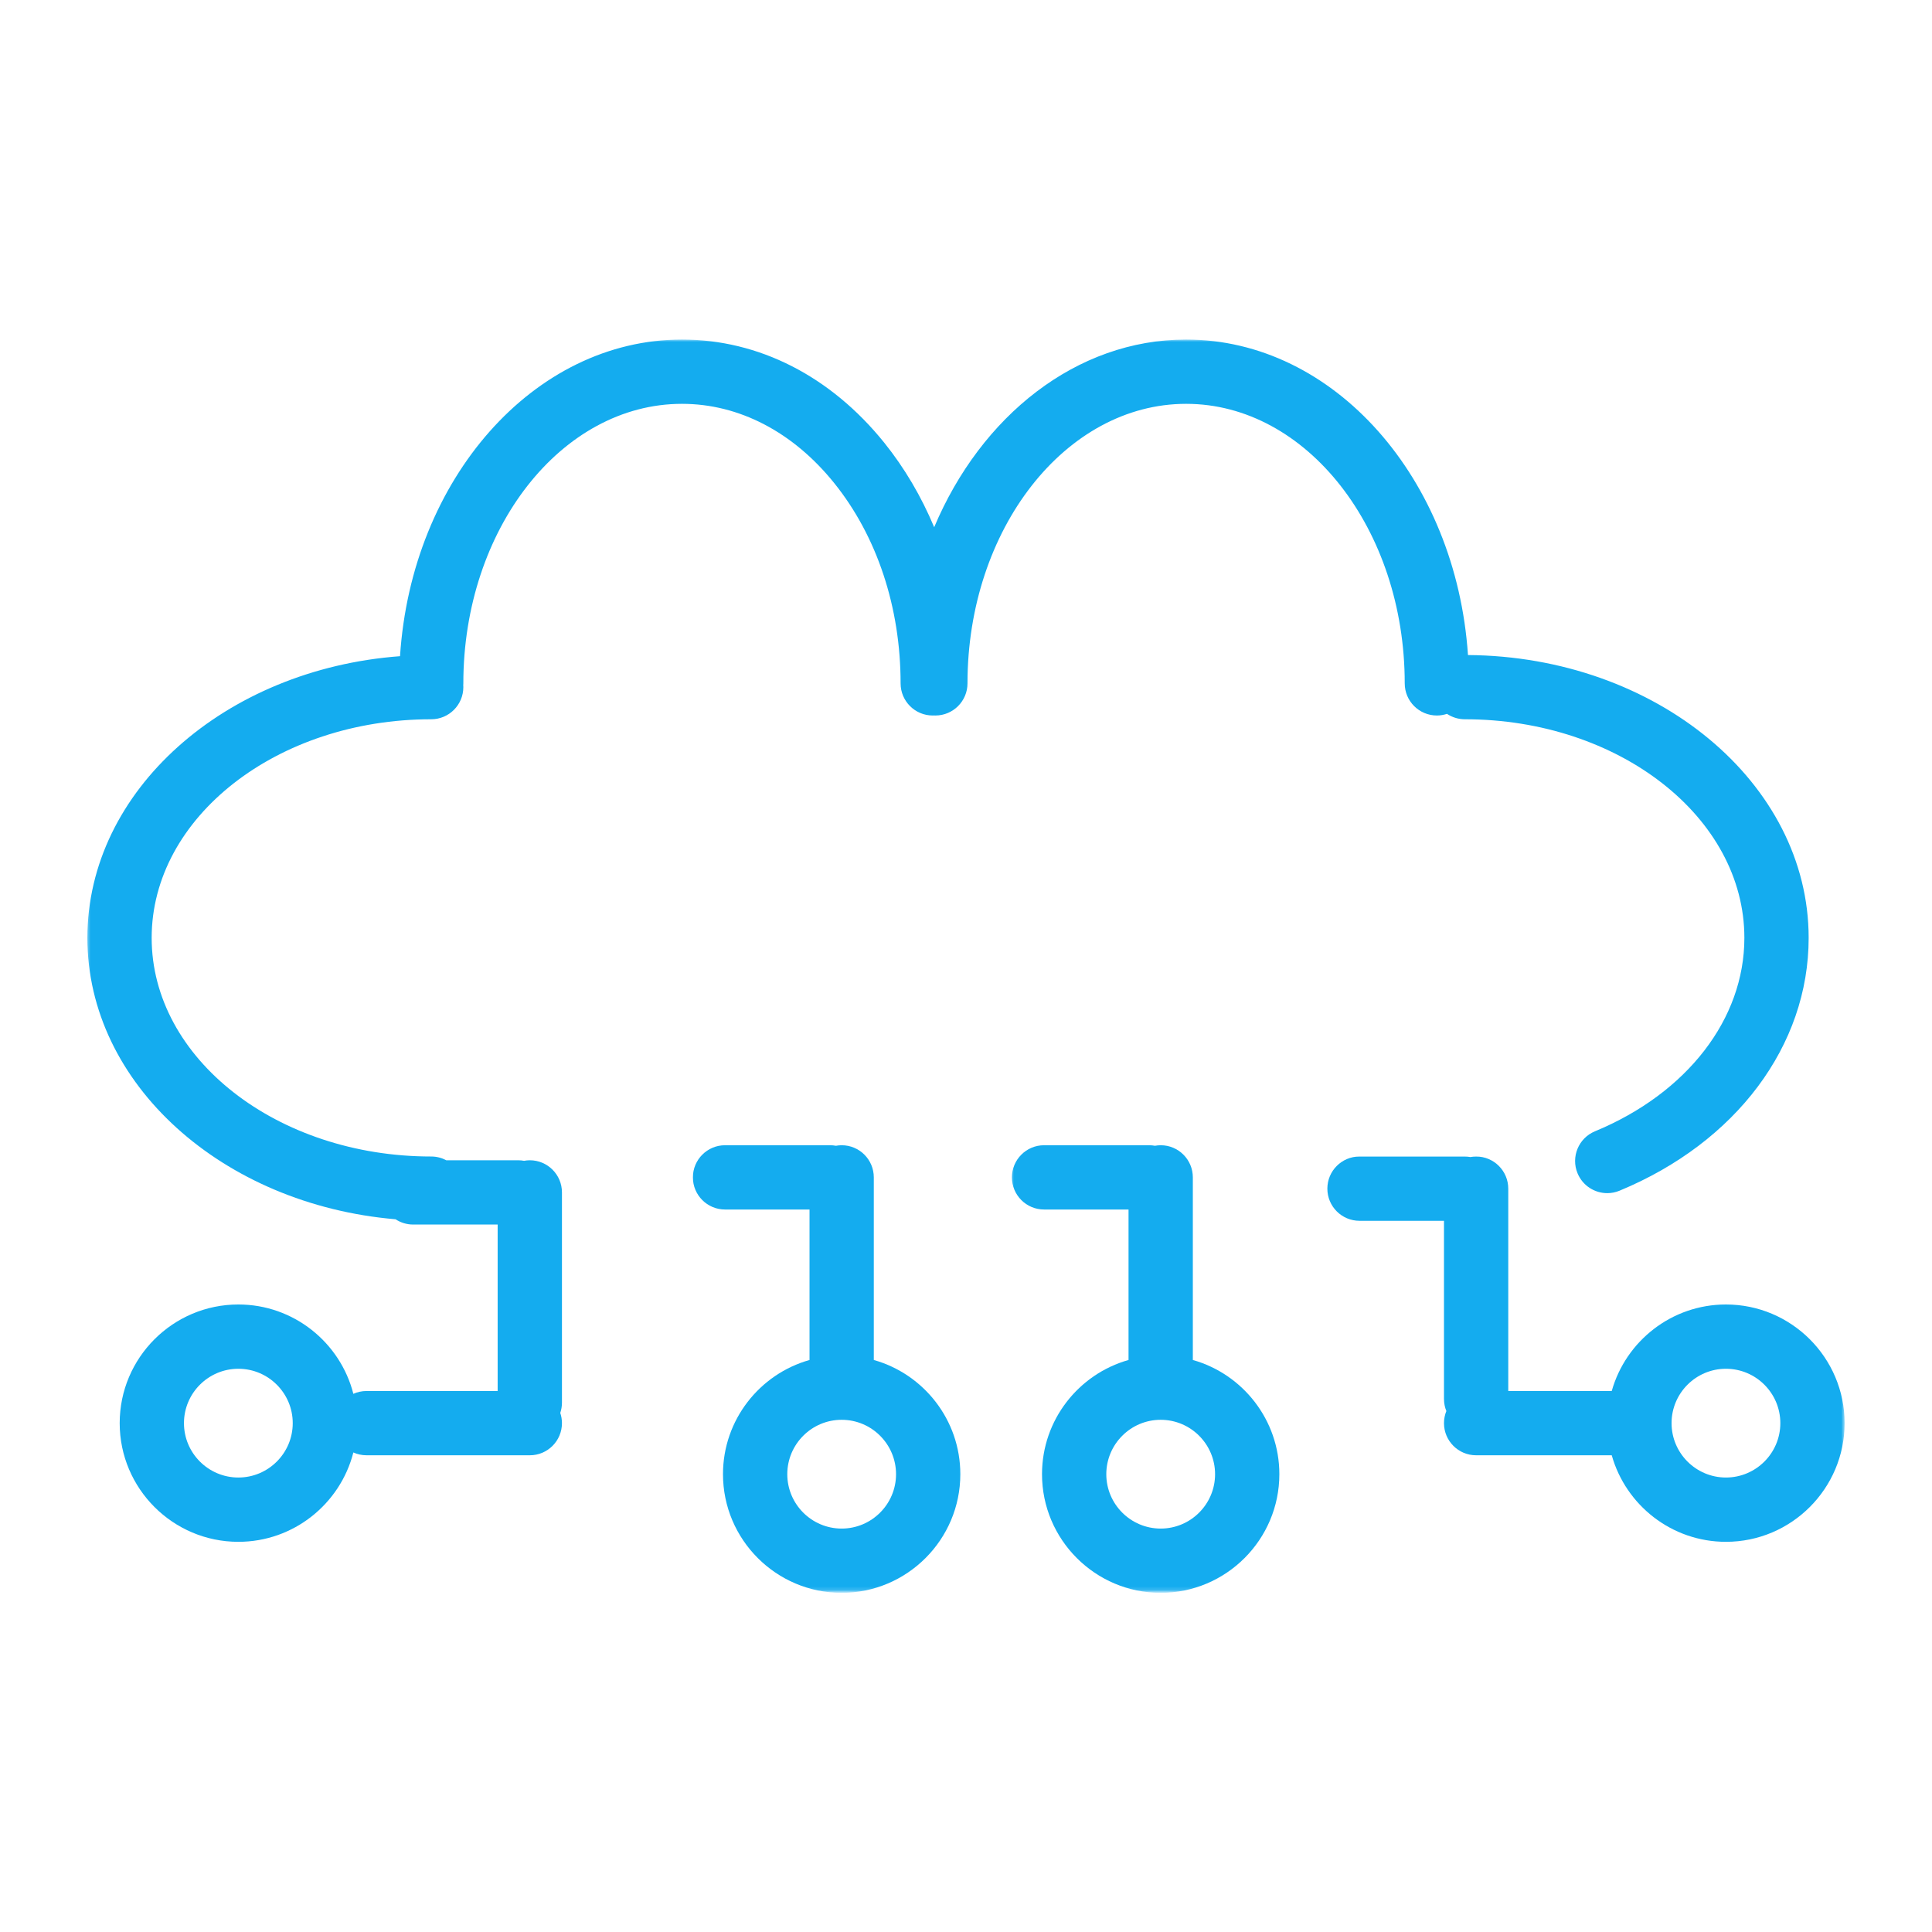
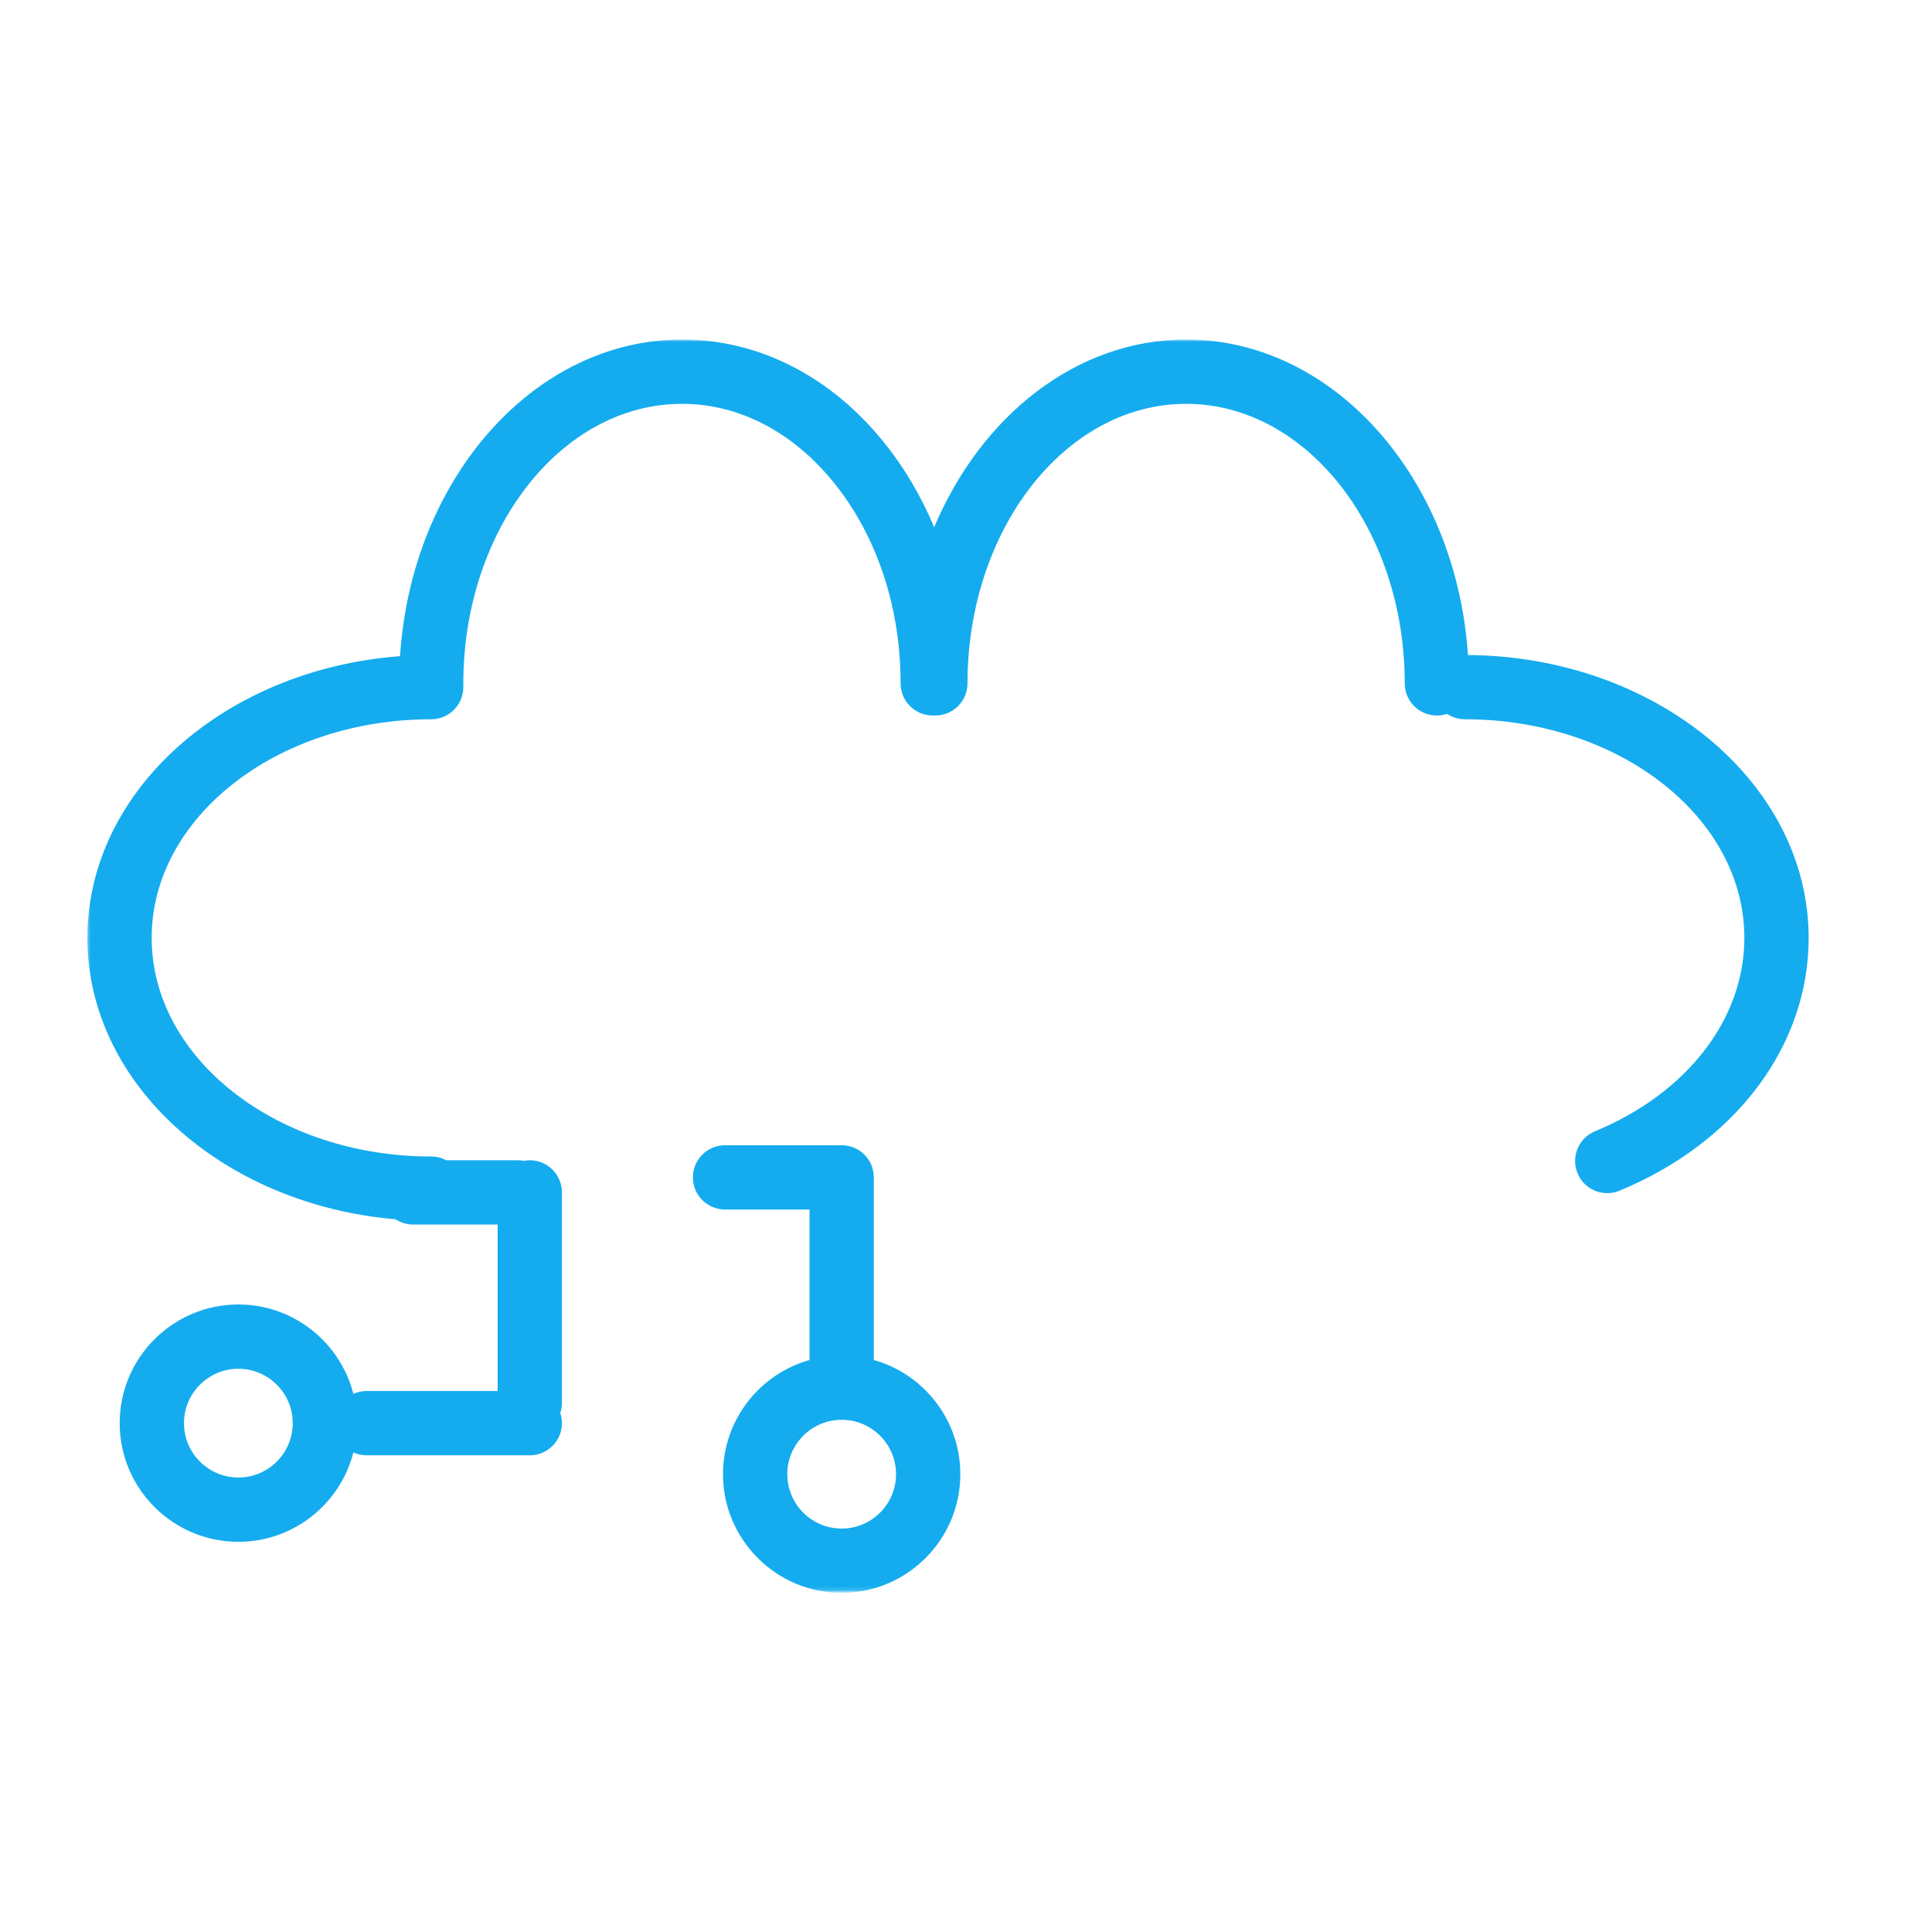
<svg xmlns="http://www.w3.org/2000/svg" width="500" height="500" viewBox="0 0 500 500" fill="none">
  <mask id="mask0_1185_17280" style="mask-type:luminance" maskUnits="userSpaceOnUse" x="22" y="87" width="448" height="313">
    <path d="M22.406 87.839H469.333V400H22.406V87.839Z" fill="white" />
  </mask>
  <g mask="url(#mask0_1185_17280)">
    <path d="M102.37 315.547C103.683 316.407 105.245 316.912 106.933 316.912H128.792V359.99H94.85C93.636 359.99 92.485 360.256 91.449 360.724C88.063 347.448 76.006 337.599 61.688 337.599C44.751 337.599 30.975 351.375 30.975 368.308C30.975 385.24 44.751 399.021 61.688 399.021C76.006 399.021 88.063 389.172 91.449 375.896C92.485 376.36 93.636 376.625 94.85 376.625H137.115C141.709 376.625 145.433 372.901 145.433 368.308C145.433 367.381 145.277 366.495 144.995 365.662C145.277 364.834 145.433 363.943 145.433 363.021V308.594C145.433 304 141.709 300.276 137.115 300.276C136.605 300.276 136.11 300.328 135.631 300.417C135.146 300.328 134.652 300.276 134.146 300.276H115.495C114.334 299.657 113.006 299.302 111.594 299.302C71.704 299.302 39.251 273.922 39.251 242.724C39.251 211.526 71.704 186.146 111.594 186.146C116.188 186.146 119.912 182.422 119.912 177.823C119.912 177.662 119.896 177.5 119.891 177.339C119.896 177.177 119.912 177.016 119.912 176.854C119.912 136.964 145.298 104.511 176.495 104.511C191.261 104.511 205.256 111.797 215.902 125.032C226.975 138.792 233.074 157.198 233.074 176.854C233.074 181.448 236.798 185.172 241.391 185.172C241.506 185.172 241.62 185.157 241.735 185.157C241.844 185.157 241.954 185.172 242.068 185.172C246.662 185.172 250.386 181.448 250.386 176.854C250.386 136.964 275.766 104.511 306.964 104.511C338.162 104.511 363.542 136.964 363.542 176.854C363.542 181.448 367.266 185.172 371.865 185.172C372.777 185.172 373.657 185.016 374.48 184.745C375.803 185.625 377.391 186.146 379.1 186.146C418.99 186.146 451.443 211.526 451.443 242.724C451.443 263.724 436.626 282.907 412.771 292.782C408.527 294.537 406.511 299.407 408.271 303.651C409.594 306.854 412.693 308.787 415.959 308.787C417.021 308.787 418.1 308.584 419.136 308.151C449.329 295.651 468.079 270.584 468.079 242.724C468.079 202.578 428.6 169.886 379.912 169.526C376.834 123.881 345.303 87.87 306.964 87.87C278.563 87.87 253.902 107.641 241.766 136.443C238.438 128.5 234.12 121.136 228.865 114.599C214.995 97.365 196.396 87.87 176.495 87.87C138.074 87.87 106.49 124.037 103.527 169.823C58.23 173.188 22.615 204.589 22.615 242.724C22.615 280.532 57.626 311.74 102.37 315.547ZM61.688 382.381C53.928 382.381 47.61 376.068 47.61 368.308C47.61 360.547 53.928 354.235 61.688 354.235C69.449 354.235 75.761 360.547 75.761 368.308C75.761 376.068 69.449 382.381 61.688 382.381Z" fill="#14ACEF" />
  </g>
  <mask id="mask1_1185_17280" style="mask-type:luminance" maskUnits="userSpaceOnUse" x="178" y="296" width="72" height="116">
    <path d="M178.666 296H249.333V411.839H178.666V296Z" fill="white" />
  </mask>
  <g mask="url(#mask1_1185_17280)">
-     <path d="M217.822 296.386C217.317 296.386 216.822 296.438 216.338 296.526C215.854 296.438 215.359 296.386 214.854 296.386H187.64C183.046 296.386 179.322 300.11 179.322 304.703C179.322 309.297 183.046 313.021 187.64 313.021H209.505V351.964C196.598 355.599 187.109 367.469 187.109 381.521C187.109 398.453 200.89 412.229 217.822 412.229C234.755 412.229 248.531 398.453 248.531 381.521C248.531 367.469 239.046 355.599 226.14 351.964V304.703C226.14 300.11 222.416 296.386 217.822 296.386ZM231.895 381.521C231.895 389.282 225.583 395.594 217.822 395.594C210.062 395.594 203.749 389.282 203.749 381.521C203.749 373.761 210.062 367.443 217.822 367.443C225.583 367.443 231.895 373.761 231.895 381.521Z" fill="#14ACEF" />
+     <path d="M217.822 296.386C215.854 296.438 215.359 296.386 214.854 296.386H187.64C183.046 296.386 179.322 300.11 179.322 304.703C179.322 309.297 183.046 313.021 187.64 313.021H209.505V351.964C196.598 355.599 187.109 367.469 187.109 381.521C187.109 398.453 200.89 412.229 217.822 412.229C234.755 412.229 248.531 398.453 248.531 381.521C248.531 367.469 239.046 355.599 226.14 351.964V304.703C226.14 300.11 222.416 296.386 217.822 296.386ZM231.895 381.521C231.895 389.282 225.583 395.594 217.822 395.594C210.062 395.594 203.749 389.282 203.749 381.521C203.749 373.761 210.062 367.443 217.822 367.443C225.583 367.443 231.895 373.761 231.895 381.521Z" fill="#14ACEF" />
  </g>
  <mask id="mask2_1185_17280" style="mask-type:luminance" maskUnits="userSpaceOnUse" x="261" y="296" width="71" height="116">
-     <path d="M261.334 296H332.001V411.839H261.334V296Z" fill="white" />
-   </mask>
+     </mask>
  <g mask="url(#mask2_1185_17280)">
-     <path d="M300.387 296.386C299.876 296.386 299.382 296.438 298.902 296.526C298.418 296.438 297.923 296.386 297.418 296.386H270.204C265.611 296.386 261.887 300.11 261.887 304.703C261.887 309.297 265.611 313.021 270.204 313.021H292.064V351.964C279.163 355.599 269.673 367.469 269.673 381.521C269.673 398.453 283.449 412.229 300.387 412.229C317.319 412.229 331.095 398.453 331.095 381.521C331.095 367.469 321.605 355.599 308.704 351.964V304.703C308.704 300.11 304.98 296.386 300.387 296.386ZM314.46 381.521C314.46 389.282 308.147 395.594 300.387 395.594C292.626 395.594 286.309 389.282 286.309 381.521C286.309 373.761 292.626 367.443 300.387 367.443C308.147 367.443 314.46 373.761 314.46 381.521Z" fill="#14ACEF" />
-   </g>
+     </g>
  <mask id="mask3_1185_17280" style="mask-type:luminance" maskUnits="userSpaceOnUse" x="342" y="298" width="136" height="102">
-     <path d="M342.666 298.667H477.406V400H342.666V298.667Z" fill="white" />
-   </mask>
+     </mask>
  <g mask="url(#mask3_1185_17280)">
-     <path d="M446.671 337.6C432.624 337.6 420.754 347.089 417.118 359.99H390.337V307.62C390.337 303.027 386.613 299.303 382.02 299.303C381.509 299.303 381.014 299.355 380.535 299.443C380.051 299.355 379.556 299.303 379.051 299.303H351.837C347.243 299.303 343.52 303.027 343.52 307.62C343.52 312.219 347.243 315.943 351.837 315.943H373.702V362.048C373.702 363.157 373.921 364.209 374.316 365.178C373.921 366.146 373.702 367.199 373.702 368.308C373.702 372.902 377.421 376.626 382.02 376.626H417.118C420.754 389.532 432.624 399.021 446.671 399.021C463.608 399.021 477.384 385.24 477.384 368.308C477.384 351.376 463.608 337.6 446.671 337.6ZM446.671 382.381C438.915 382.381 432.598 376.068 432.598 368.308C432.598 360.548 438.915 354.235 446.671 354.235C454.436 354.235 460.749 360.548 460.749 368.308C460.749 376.068 454.436 382.381 446.671 382.381Z" fill="#14ACEF" />
-   </g>
+     </g>
</svg>